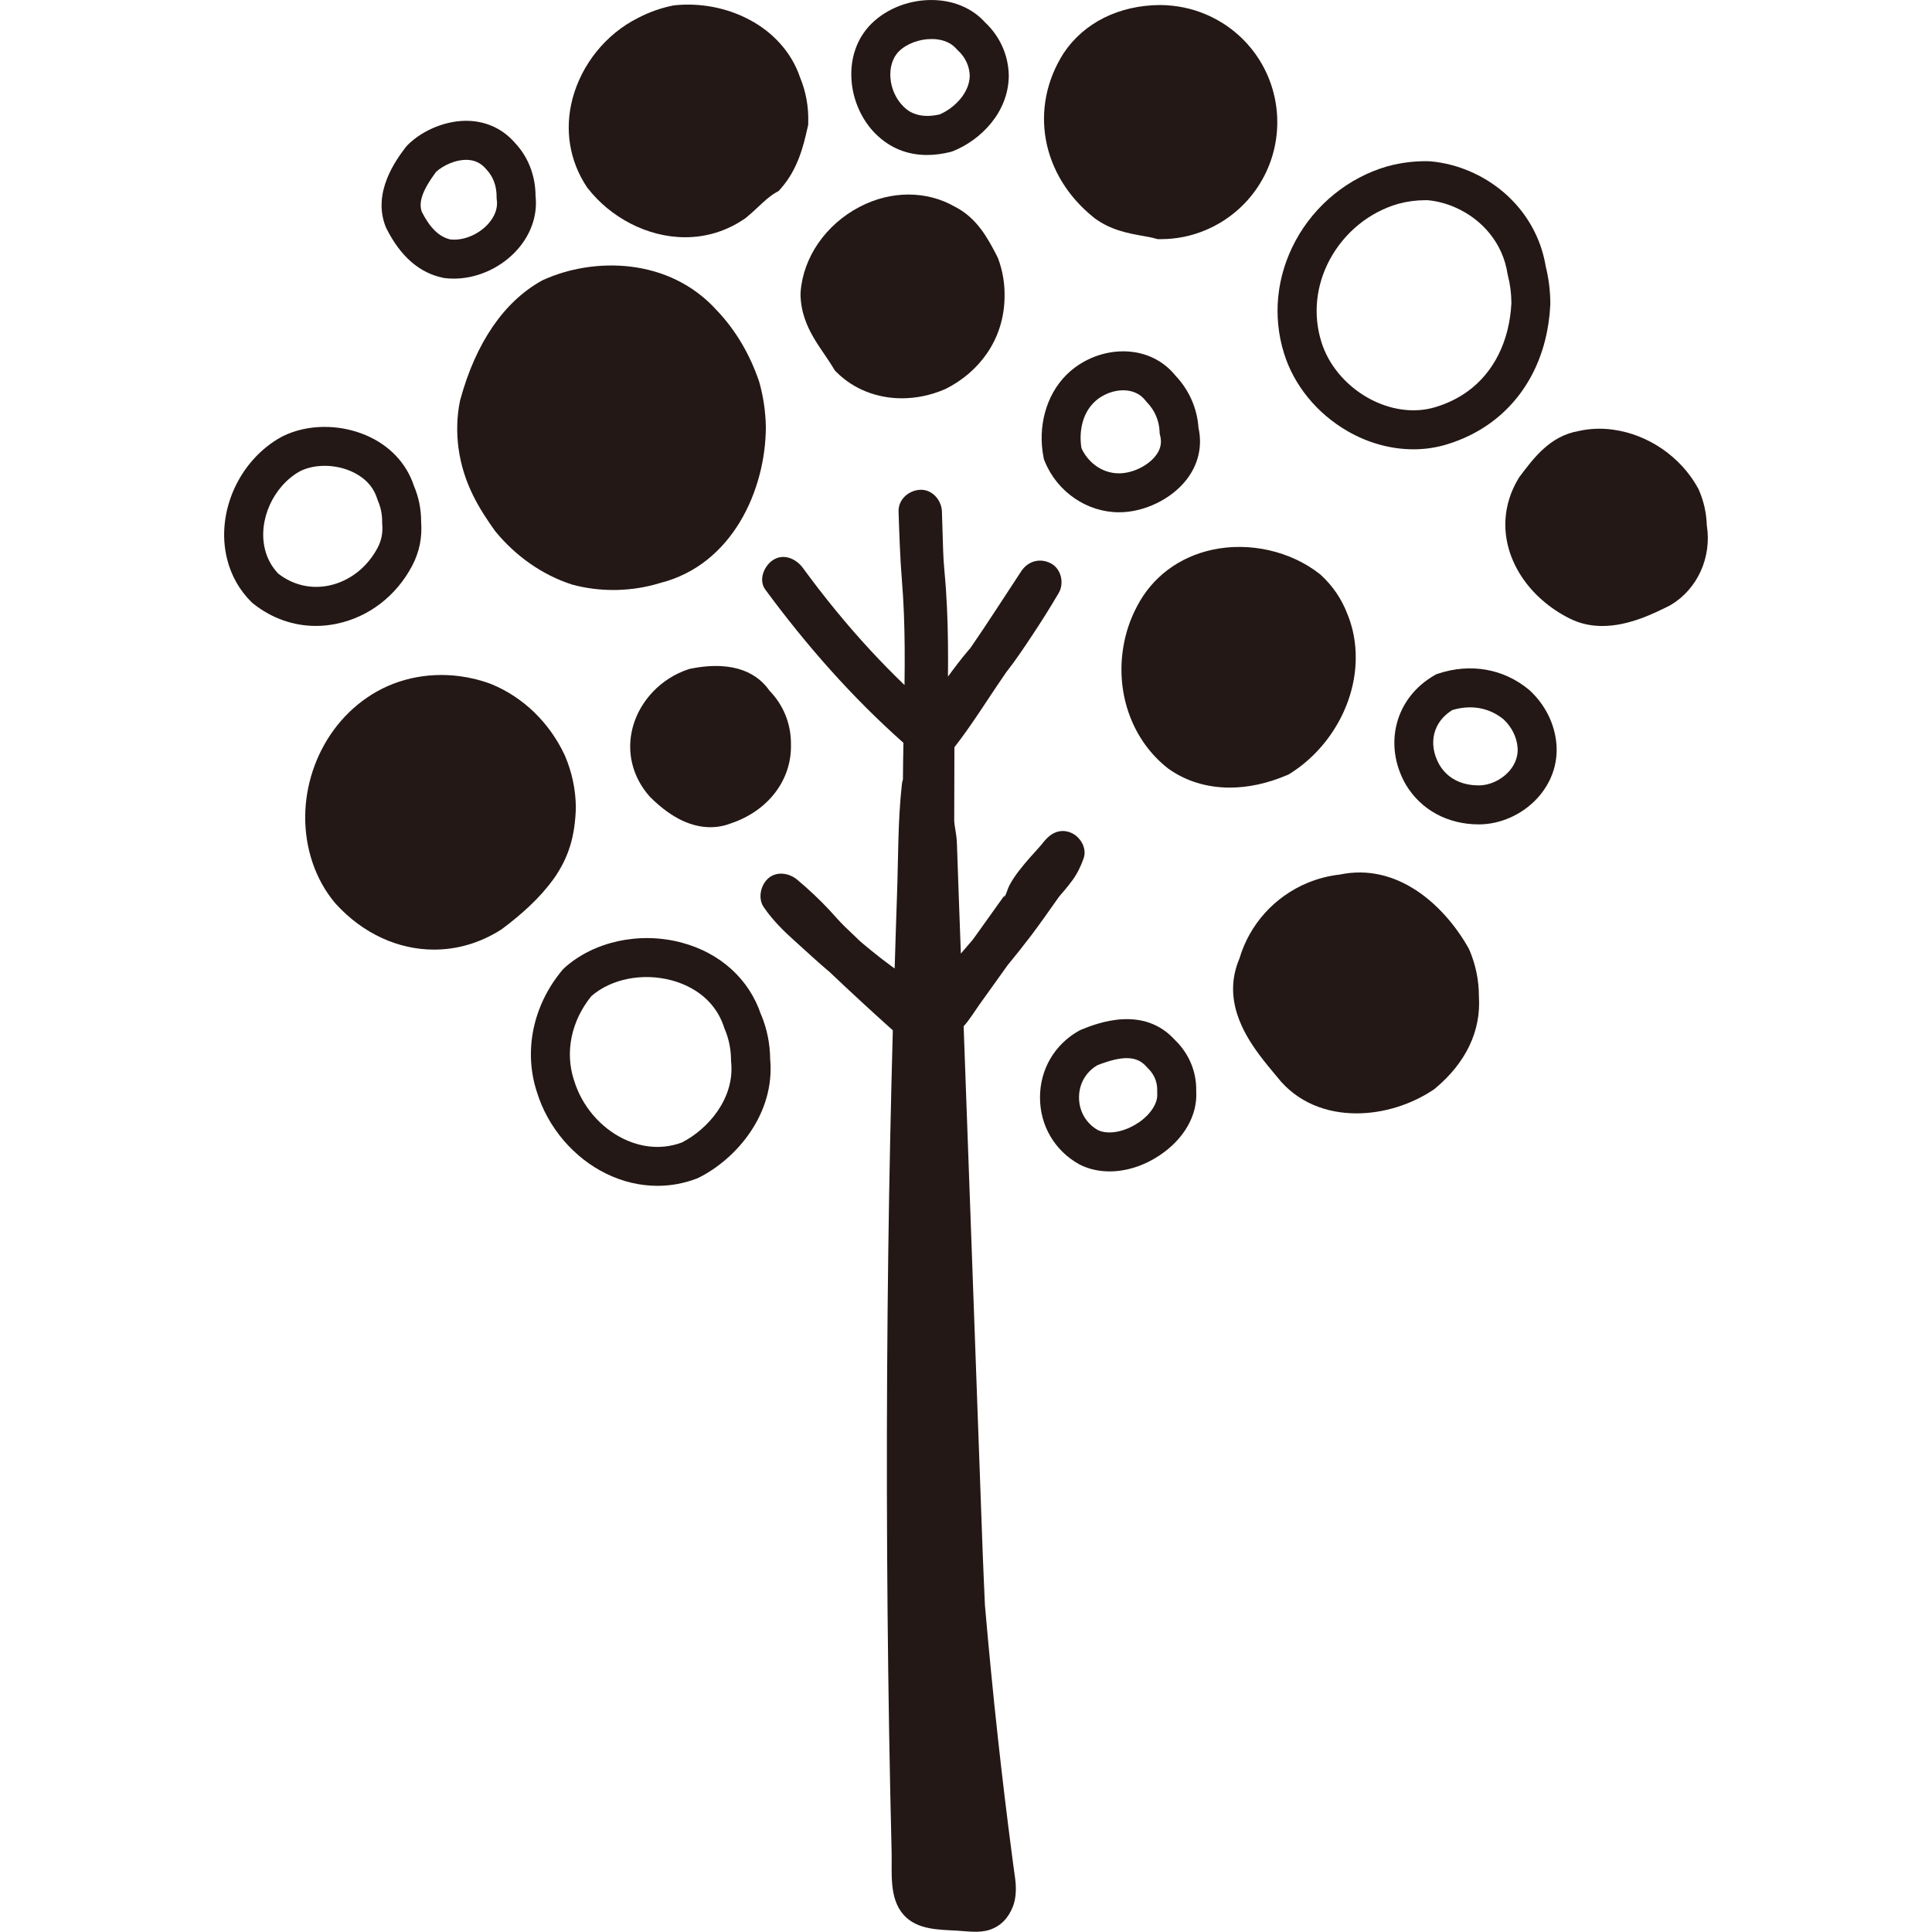
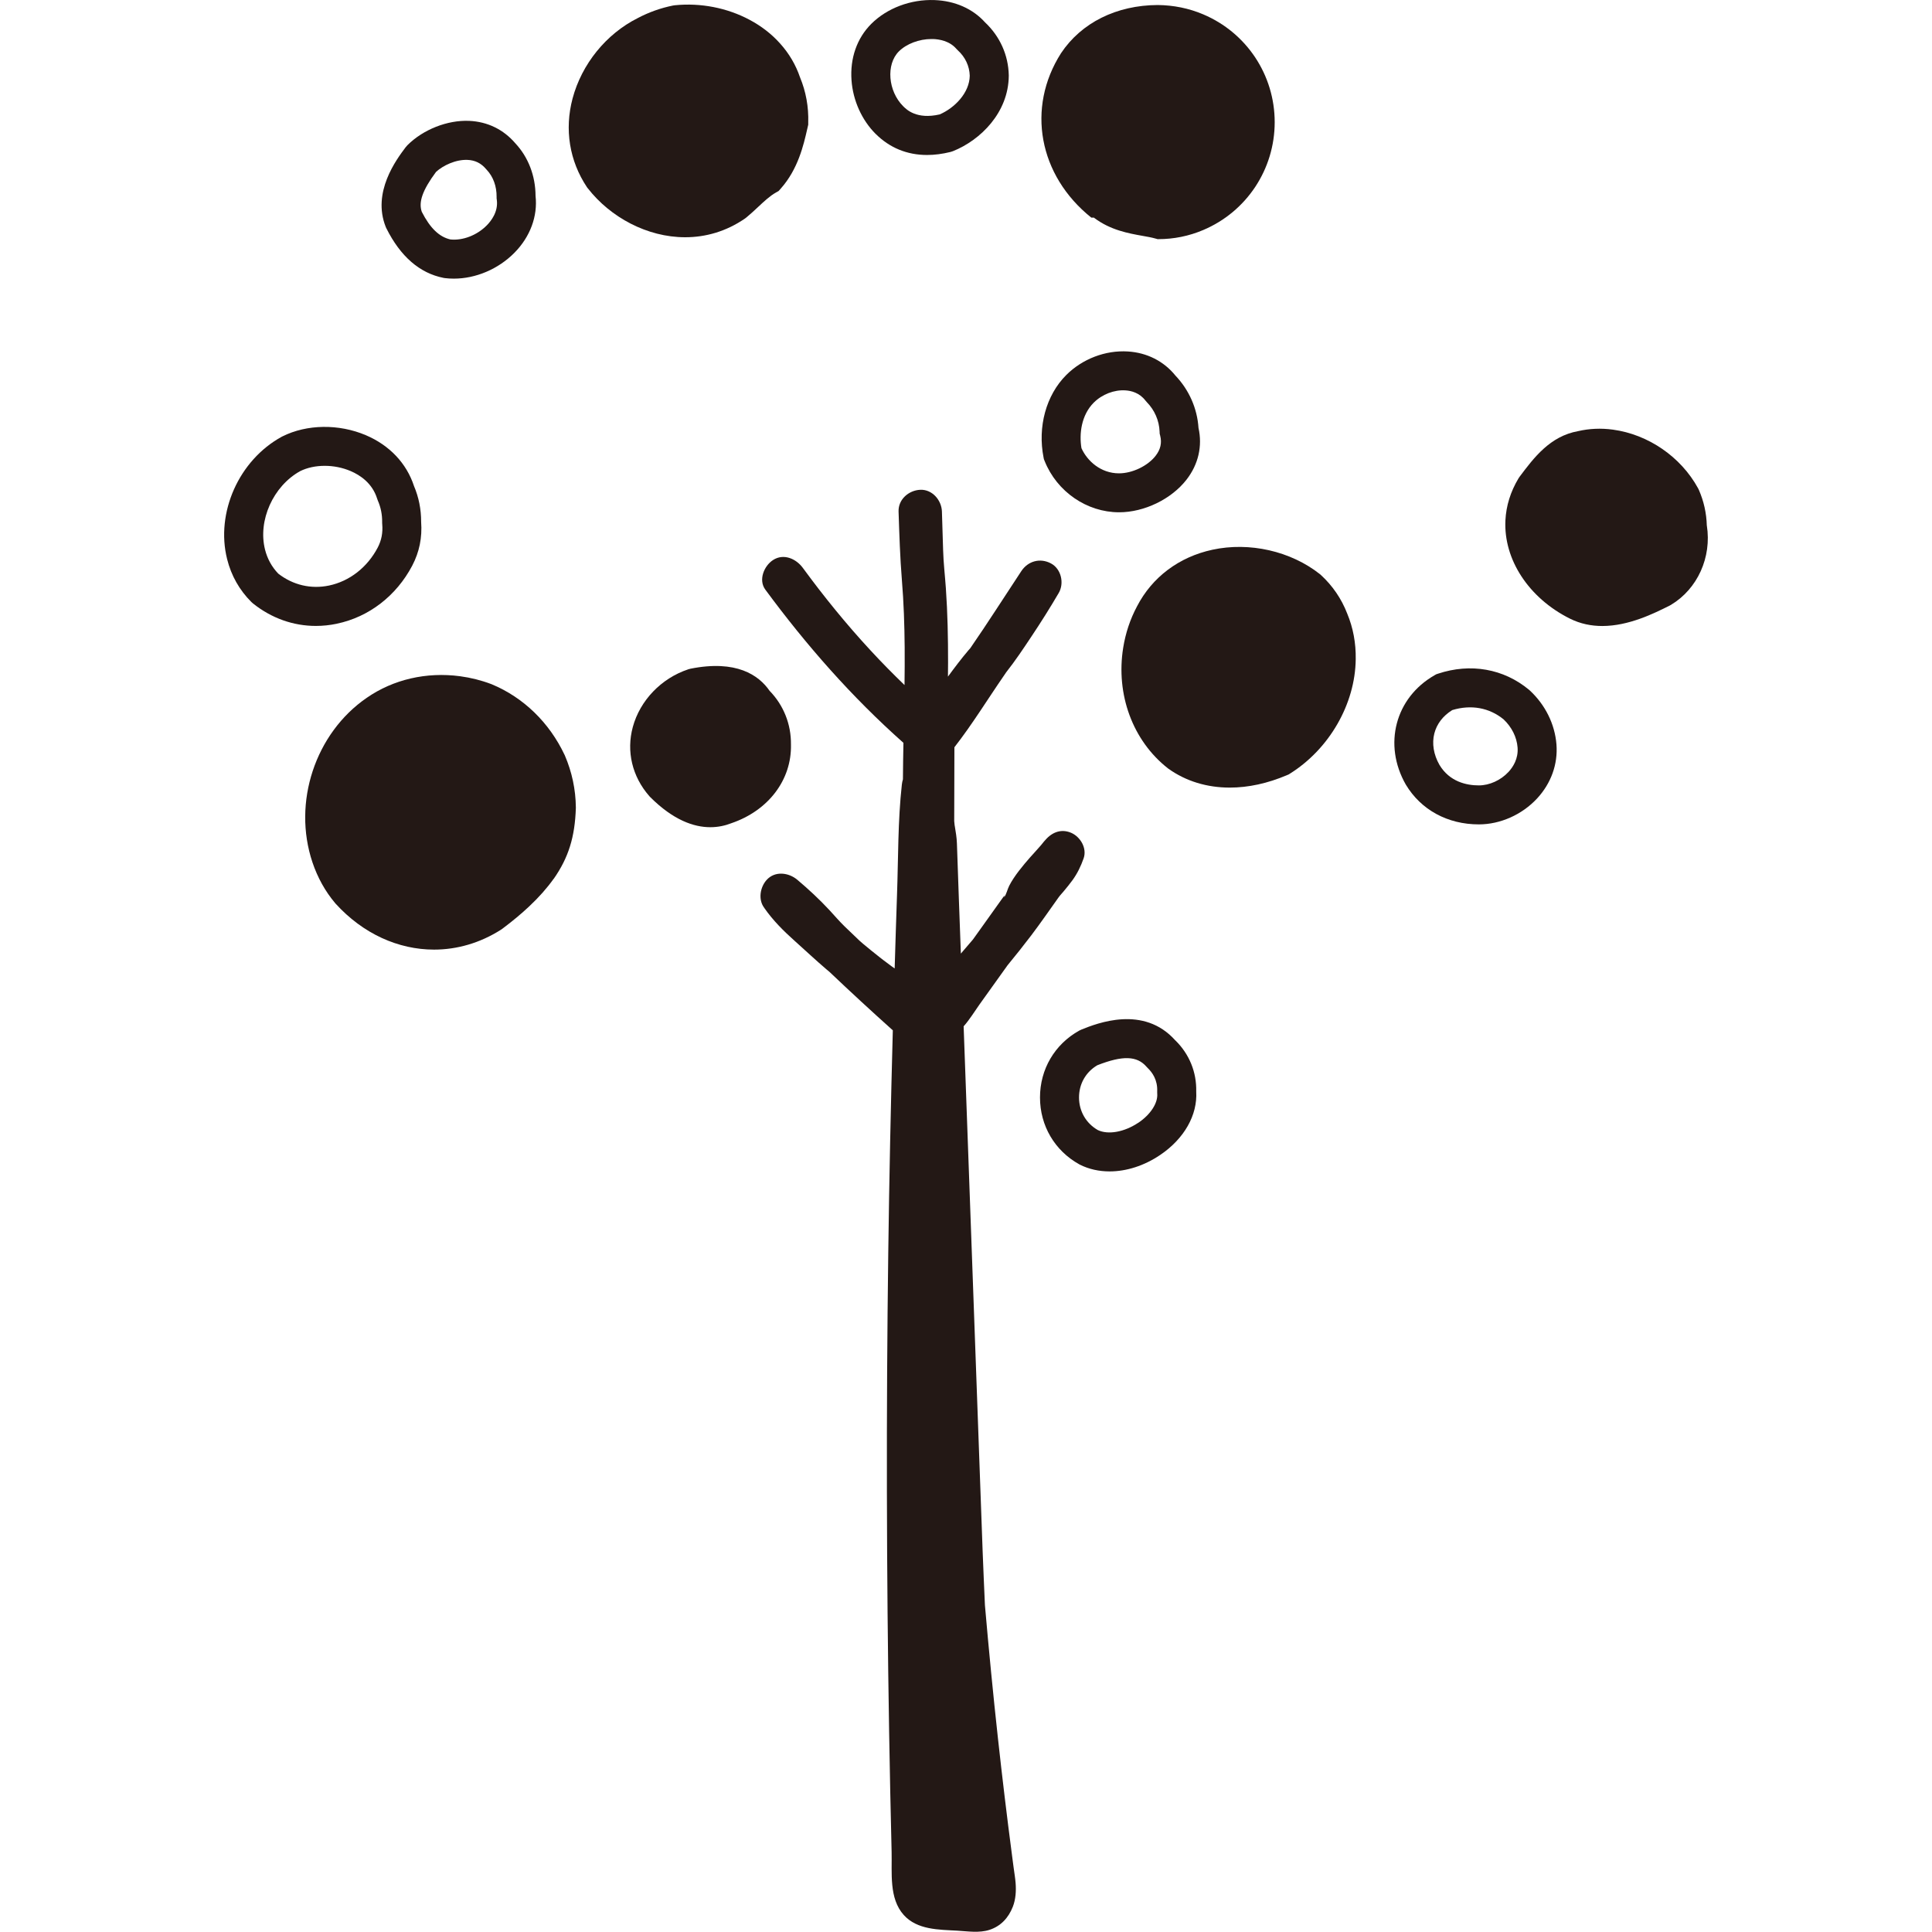
<svg xmlns="http://www.w3.org/2000/svg" id="_レイヤー_1" data-name="レイヤー_1" width="500" height="500" viewBox="0 0 500 500">
  <defs>
    <style>
      .cls-1 {
        fill: #231815;
      }
    </style>
  </defs>
  <path class="cls-1" d="M260.74,249.83c2.1-2.55,4.15-5.13,6.15-7.76,2.44-3.22,4.72-6.54,7.07-9.83-.02.03.26-.35.39-.5.32-.37.65-.74.96-1.11.77-.91,1.51-1.84,2.22-2.8,1.28-1.75,2.19-3.64,2.91-5.69.93-2.63-.85-5.6-3.25-6.62-2.77-1.17-5.28.04-7,2.3.86-1.13-.51.59-.74.87-.46.54-.94,1.07-1.42,1.6-.95,1.06-1.92,2.1-2.82,3.2-1.03,1.24-2.05,2.52-2.93,3.87-.4.61-.77,1.23-1.1,1.88-.48.93-.7,2.18-1.31,2.97.03-.16.06-.31.08-.47-.21.3-.43.59-.64.89-.21.3-.43.59-.64.89-.53.74-1.06,1.48-1.59,2.23-1.07,1.5-2.15,3-3.22,4.51-.69.96-1.38,1.93-2.07,2.89-1.03,1.23-2.07,2.44-3.12,3.64-.35-9.51-.7-19.02-1.02-28.54-.05-1.49-.3-2.93-.54-4.4-.02-.11-.03-.19-.05-.27-.04-.36-.07-.71-.11-1.07,0-2.42,0-4.84.02-7.26.03-3.95.03-7.91.03-11.86,4.67-5.99,8.62-12.47,12.94-18.72.16-.23.31-.46.46-.68,2.34-2.96,4.46-6.14,6.54-9.27,2.46-3.68,4.81-7.42,7.05-11.24,1.49-2.53.66-6.26-2.01-7.67-2.81-1.49-5.94-.61-7.67,2.01-4.4,6.65-8.68,13.4-13.21,19.95-.18.2-.39.43-.43.48-1.88,2.21-3.62,4.52-5.34,6.86.01-1.21.02-2.42.03-3.63.01-6.43-.12-12.85-.57-19.27-.23-3.28-.62-6.54-.71-9.83-.09-3.34-.2-6.67-.31-10.01-.1-2.93-2.51-5.75-5.61-5.61-2.96.13-5.71,2.47-5.61,5.61.2,5.93.38,11.83.86,17.75.48,5.79.67,11.61.72,17.42.03,3.25,0,6.5-.04,9.75-3-2.89-5.92-5.86-8.75-8.92-3.14-3.39-6.17-6.88-9.1-10.46-1.49-1.82-2.95-3.66-4.39-5.52-.17-.22-.45-.59-.51-.67-.44-.57-.87-1.15-1.31-1.72-.77-1.01-1.52-2.03-2.28-3.06-1.74-2.35-4.94-3.77-7.67-2.01-2.33,1.5-3.87,5.15-2.01,7.67,10.62,14.41,22.37,27.78,35.74,39.65-.06,3.15-.11,6.29-.13,9.44-.13.43-.23.88-.28,1.36-1.05,9.47-.91,18.97-1.25,28.47-.23,6.37-.41,12.75-.61,19.12-.23-.17-.46-.32-.69-.49-.7-.52-1.4-1.04-2.1-1.57-.19-.14-.37-.28-.56-.43-.11-.09-.48-.37-.59-.46-1.44-1.13-2.87-2.29-4.28-3.47-.3-.25-.59-.52-.89-.78-1.27-1.21-2.54-2.42-3.8-3.64-1.4-1.35-2.65-2.84-3.98-4.27-2.6-2.79-5.38-5.38-8.29-7.83-2.24-1.89-5.77-2.36-7.93,0-1.71,1.87-2.27,5.12-.65,7.24.02.03.04.07.06.1,2.24,3.21,4.94,5.89,7.85,8.49,2.77,2.48,5.47,5.02,8.3,7.43.21.18.43.36.65.54,5.4,5.13,10.87,10.18,16.42,15.15,0,0,0,0,0,0-.52,19.2-.93,38.4-1.18,57.6-.27,20.66-.39,41.32-.35,61.97.04,20.76.23,41.52.58,62.27.17,10.28.39,20.55.64,30.83.13,5.36-.72,11.99,3.14,16.28,3.48,3.87,9.09,3.79,13.86,4.06,2.7.16,5.66.64,8.29-.2,2.99-.96,4.97-3.15,6.09-6.02.74-1.9.87-4.08.71-6.1-.1-1.29-.32-2.57-.49-3.84,0,0-.04-.26-.06-.44-.02-.18-.06-.45-.06-.45-.11-.79-.21-1.58-.31-2.38-1.33-10.1-2.54-20.21-3.65-30.33-1.26-11.48-2.37-22.97-3.37-34.47-.2-4.64-.42-9.26-.59-13.88-.62-17.22-1.25-34.44-1.87-51.66-1.02-28.09-2.04-56.19-3.05-84.28,1.55-1.74,2.81-3.83,4.09-5.63,2.43-3.4,4.86-6.8,7.3-10.2ZM247.01,213.33c-.03-.18-.02-.12,0,0h0ZM253.01,488.77c.19,0,.35.02,0,0h0Z" />
  <path class="cls-1" d="M441.72,136.03c-.08-3.21-.78-6.33-2.07-9.28l-.2-.4c-4.44-8.12-12.88-13.92-22.03-15.16-3.1-.42-6.13-.28-9.02.39-7.26,1.31-11.44,6.88-15.13,11.8l-.29.43c-2.05,3.42-3.19,7.07-3.38,10.85-.5,10.13,6.04,20.12,16.67,25.43,2.76,1.38,5.61,1.92,8.4,1.92,6.86,0,13.39-3.26,17.43-5.28l.34-.19c6.89-4.13,10.58-12.33,9.29-20.52Z" />
  <path class="cls-1" d="M402.81,192.66c-.42-5.27-2.88-10.24-6.92-13.99l-.21-.18c-6.54-5.43-15.12-6.94-23.53-4.14l-.47.16-.43.25c-10.14,5.8-13.36,17.92-7.43,28.29,3.93,6.55,10.82,10.3,18.91,10.3,5.54,0,11.17-2.51,15.06-6.7,3.63-3.92,5.41-8.88,5.02-13.98h0ZM390.38,199.79c-1.98,2.14-4.91,3.47-7.65,3.47-3.2,0-7.58-.94-10.2-5.31-1.52-2.66-1.99-5.56-1.32-8.15.64-2.46,2.23-4.54,4.63-6.03,4.88-1.48,9.58-.63,13.29,2.4,2.12,2.01,3.41,4.59,3.62,7.29.22,2.89-1.17,5.04-2.37,6.34Z" />
-   <path class="cls-1" d="M380.26,245.8l-.26-.52c-6.39-11.23-18.47-22.06-33.29-18.94-2.89.32-5.71,1.06-8.4,2.18-4.14,1.73-7.91,4.4-10.91,7.72-3.08,3.41-5.32,7.4-6.64,11.84-4.37,10.28.91,19.23,5.29,25.09,1.38,1.84,2.83,3.58,4.11,5.11l.41.49c5.14,6.55,12.7,9.37,20.49,9.37,6.97,0,14.12-2.25,19.89-6.1l.43-.32c8.03-6.69,11.95-14.94,11.36-23.88,0-4.14-.83-8.19-2.48-12.05Z" />
  <path class="cls-1" d="M304.2,269.29c-8.23-9.28-20.32-4.45-24.3-2.85l-.58.27c-6.37,3.54-10.17,10.01-10.17,17.31s3.8,13.78,10.17,17.31l.19.1c2.32,1.16,4.93,1.73,7.65,1.73,4.33,0,8.95-1.45,13.11-4.27,6.21-4.2,9.67-10.31,9.31-16.41.12-5-1.78-9.67-5.38-13.21ZM294.62,290.54c-3.61,2.44-7.81,3.2-10.5,1.92-3.05-1.74-4.87-4.89-4.87-8.43s1.76-6.58,4.72-8.34c6.58-2.58,10.29-2.46,12.75.39l.32.34c1.18,1.13,2.56,3.08,2.44,5.98v.31s.01.31.01.31c.2,2.44-1.71,5.4-4.87,7.54Z" />
  <path class="cls-1" d="M333.47,200.45l.33-.21c10.23-6.39,16.93-18.03,17.06-29.65.07-4.17-.68-8.15-2.22-11.84-1.48-3.81-3.76-7.15-6.78-9.93l-.29-.25c-7.56-5.96-18.21-8.37-27.8-6.3-8.66,1.87-15.6,7.1-19.51,14.65-1.76,3.3-2.97,6.9-3.58,10.72-1.94,12.11,2.48,24.05,11.52,31.16l.18.14c4.55,3.25,10.01,4.89,15.89,4.89,4.76,0,9.79-1.08,14.84-3.24l.36-.15Z" />
  <path class="cls-1" d="M270.18,118.88l.17.43c3.17,7.94,10.92,13.27,19.27,13.27,6.52,0,13.54-3.4,17.46-8.46,3.06-3.94,4.14-8.68,3.09-13.38-.33-5.05-2.44-9.83-5.97-13.54-3-3.72-7.36-5.94-12.32-6.24-5.8-.36-11.76,1.92-15.93,6.09-5.22,5.21-7.46,13.41-5.87,21.39l.09.45ZM283.09,104.18c2.13-2.13,5.26-3.34,8.17-3.15,1.5.09,3.62.62,5.15,2.6l.37.43c2.03,2.07,3.21,4.78,3.32,7.63l.02.53.13.52c.48,1.87.1,3.57-1.17,5.21-2.04,2.64-6.03,4.55-9.48,4.55-4.73,0-8.23-3.2-9.72-6.51-.61-3.65-.08-8.52,3.19-11.8Z" />
-   <path class="cls-1" d="M348.79,111.61c5.37,3.09,11.27,4.67,17.02,4.67,2.97,0,5.9-.43,8.69-1.29,4.09-1.25,7.85-3.09,11.16-5.48,9.41-6.79,14.94-17.7,15.56-30.7v-.12s0-.12,0-.12c0-3.26-.41-6.5-1.19-9.63-1.76-10.79-9-19.93-19.41-24.5-3.33-1.46-6.83-2.36-10.4-2.69l-.31-.02c-3.61-.1-7.21.33-10.77,1.29-10.11,2.89-18.81,9.93-23.86,19.3-4.93,9.14-5.98,19.5-2.97,29.14,2.54,8.24,8.54,15.58,16.47,20.14ZM344.18,67.12c3.77-6.99,10.24-12.24,17.69-14.37,2.3-.62,4.65-.94,7.02-.94.2,0,.4,0,.6,0,2.43.23,4.81.86,7.1,1.86,7.31,3.2,12.37,9.58,13.53,17.05l.1.49c.61,2.34.92,4.78.93,7.24-.5,9.82-4.54,17.94-11.37,22.87-2.41,1.74-5.18,3.09-8.23,4.02-5.53,1.71-11.99.8-17.72-2.49-5.74-3.3-10.06-8.53-11.86-14.37-2.2-7.05-1.42-14.64,2.21-21.36Z" />
-   <path class="cls-1" d="M283.1,56.32l.12.1c4.19,3.14,8.81,3.97,12.53,4.63,1.19.21,2.31.41,3.19.66l.65.18h.67c.06,0,.12,0,.18,0,4.01,0,7.92-.79,11.62-2.36,11.24-4.75,18.5-15.71,18.5-27.91s-7.26-23.15-18.49-27.9c-3.7-1.57-7.65-2.38-11.8-2.42-10.64.05-19.74,4.56-25.01,12.47-9.01,14.15-5.79,31.65,7.84,42.55Z" />
-   <path class="cls-1" d="M207.17,75.93c0,5.01,1.91,8.88,3.34,11.36.9,1.55,1.89,3.02,2.86,4.43.84,1.24,1.64,2.41,2.37,3.63l.32.53.44.44c4.44,4.44,10.5,6.76,16.9,6.76,3.67,0,7.45-.76,11.1-2.33l.27-.12c4.29-2.15,7.95-5.28,10.58-9.07,2.96-4.25,4.56-9.3,4.63-14.59.09-3.47-.47-6.85-1.67-10.07l-.48-1.01c-2.22-4.22-4.98-9.46-10.66-12.37-7.38-4.24-16.62-4.23-24.75.04-8.69,4.56-14.53,12.97-15.22,21.96v.39Z" />
+   <path class="cls-1" d="M283.1,56.32l.12.1c4.19,3.14,8.81,3.97,12.53,4.63,1.19.21,2.31.41,3.19.66l.65.18c.06,0,.12,0,.18,0,4.01,0,7.92-.79,11.62-2.36,11.24-4.75,18.5-15.71,18.5-27.91s-7.26-23.15-18.49-27.9c-3.7-1.57-7.65-2.38-11.8-2.42-10.64.05-19.74,4.56-25.01,12.47-9.01,14.15-5.79,31.65,7.84,42.55Z" />
  <path class="cls-1" d="M226.6,34.63c3.63,3.63,8.16,5.48,13.32,5.48,1.94,0,3.96-.26,6.06-.78l.65-.21c7.14-2.86,14.37-10,14.44-19.51v-.14c-.11-5.21-2.29-10.06-6.14-13.68-3.17-3.53-7.79-5.57-13.06-5.77-6.18-.23-12.3,2.08-16.39,6.16-3.7,3.7-5.52,8.88-5.11,14.59.37,5.22,2.65,10.28,6.23,13.87ZM232.61,13.32c1.98-1.98,5.26-3.22,8.44-3.22.15,0,.3,0,.44,0,1.47.05,4.21.45,5.99,2.51l.42.43c1.91,1.74,3,4.07,3.07,6.56-.07,4.44-3.91,8.34-7.78,10.01-5.96,1.37-8.58-1.25-9.45-2.12-3.93-3.93-4.48-10.82-1.12-14.18Z" />
-   <path class="cls-1" d="M119.13,103.4l-.08.32c-.81,3.96-.94,8.06-.4,12.21,1.27,9.36,5.54,15.97,9.43,21.43l.22.28c2.59,3.14,5.57,5.89,8.83,8.18,3.4,2.38,7.05,4.21,10.85,5.44l.27.08c3.4.9,6.91,1.35,10.45,1.35.36,0,.71,0,1.07-.01,3.77-.1,7.49-.7,11.06-1.8,18.79-4.72,27.36-24.24,27.37-40.43v-.12c-.09-3.92-.66-7.78-1.71-11.48l-.08-.25c-1.16-3.39-2.64-6.63-4.4-9.63-1.86-3.16-4.02-6.05-6.42-8.56-12.43-13.87-32.03-13.86-45.01-7.96l-.36.18c-9.78,5.43-17.07,16.07-21.08,30.75Z" />
-   <path class="cls-1" d="M196.95,262.59c-3.06-9.19-10.54-15.98-20.57-18.65-10.86-2.89-22.78-.29-30.37,6.61l-.48.5c-7.64,9.16-10.08,21.01-6.54,31.69,2.81,9.07,9.52,16.94,17.96,21.04,4.25,2.07,8.74,3.11,13.2,3.11,3.48,0,6.93-.63,10.24-1.91l.45-.2c9.83-4.92,19.77-16.59,18.48-30.67-.04-4.02-.83-7.9-2.35-11.54ZM176.52,295.66c-6.2,2.3-11.66.76-15.17-.94-5.99-2.91-10.75-8.51-12.74-14.99l-.04-.11c-2.42-7.26-.75-15.39,4.47-21.82,5.14-4.48,13.23-6.09,20.73-4.1,3.96,1.05,10.99,4.04,13.63,12.21l.16.42c1.07,2.52,1.62,5.23,1.63,8.06l.03.49c.94,9.33-5.89,17.27-12.7,20.77Z" />
  <path class="cls-1" d="M87.19,161.41c8.27-1.73,15.37-7.19,19.49-15.01,1.86-3.55,2.61-7.28,2.31-11.36.01-3.23-.61-6.34-1.85-9.26-1.92-5.88-6.34-10.55-12.46-13.15-6.99-2.97-15.26-2.86-21.59.31l-.16.08c-11.09,6.05-17.17,19.67-14.15,31.69,1.07,4.27,3.18,8,6.27,11.09l.42.37c4.79,3.83,10.43,5.82,16.28,5.82,1.8,0,3.61-.19,5.43-.57ZM72.01,148.45c-1.67-1.74-2.82-3.83-3.42-6.21-1.9-7.54,2.11-16.45,9.11-20.32,3.69-1.81,8.8-1.82,13.04-.01,2.44,1.04,5.61,3.12,6.86,7.13l.19.52c.76,1.74,1.14,3.62,1.11,5.58v.25s.02.25.02.25c.19,2.25-.19,4.19-1.17,6.08-2.7,5.13-7.3,8.71-12.61,9.82-4.65.97-9.31-.12-13.12-3.08Z" />
  <path class="cls-1" d="M100.01,59.12c3.63,7.25,8.59,11.56,14.74,12.79l.36.06c.78.1,1.56.14,2.35.14,5.65,0,11.48-2.45,15.67-6.69,4.08-4.13,6.06-9.47,5.47-14.72-.02-5.19-1.87-10.01-5.22-13.6-3.08-3.6-7.21-5.61-11.96-5.82-5.63-.24-11.91,2.23-15.98,6.3l-.47.54c-2.39,3.18-8.73,11.63-5.14,20.61l.17.38ZM112.82,44.51c1.83-1.69,5.13-3.26,8.17-3.13,1.95.08,3.51.85,4.77,2.34l.2.22c1.68,1.78,2.59,4.27,2.56,7.02v.37s.05.37.05.37c.42,3.06-1.45,5.47-2.6,6.63-2.53,2.56-6.2,3.97-9.4,3.64-2.89-.65-5.26-2.93-7.41-7.15-.9-2.51.2-5.63,3.67-10.31Z" />
  <path class="cls-1" d="M178.09,173.23c-6.96,2.32-12.45,8.04-14.32,14.92-1.71,6.31-.16,12.82,4.26,17.87l.23.25c5.98,5.98,11.3,7.81,15.57,7.81,2.07,0,3.9-.43,5.43-1.03,9.6-3.26,15.65-11.23,15.44-20.36.06-5.26-1.9-10.17-5.53-13.91-2.8-4.05-8.59-8.09-20.47-5.72l-.61.16Z" />
  <path class="cls-1" d="M152.14,48.75c5.81,7.47,15.34,12.65,25.18,12.65,5.25,0,10.59-1.47,15.5-4.86l.34-.26c1.08-.89,2.07-1.81,3.03-2.71,1.57-1.47,3.06-2.86,4.6-3.73l.72-.41.55-.62c4.48-5.03,5.91-11.28,6.85-15.41l.26-1.13v-.51c.13-4.09-.59-8.05-2.13-11.76-1.09-3.21-2.82-6.15-5.15-8.74-2.18-2.44-4.84-4.51-7.91-6.14-5.79-3.09-12.65-4.43-19.31-3.76l-.49.07c-3.18.64-6.25,1.73-9.13,3.25-8.19,4.11-14.49,11.89-16.87,20.81-2.13,8.01-.81,16.16,3.72,22.95l.22.3Z" />
  <path class="cls-1" d="M143.33,227.4c3.8-5.46,5.45-10.75,5.7-18.27v-.11s0-.11,0-.11c-.05-4.61-1.01-9.11-2.84-13.38l-.08-.17c-3.96-8.38-10.65-14.86-18.83-18.26l-.15-.06c-2.59-.98-5.3-1.66-8.06-2.03-8.7-1.16-17.28.82-24.15,5.58-13.34,9.17-19.26,27.08-14.06,42.58,1.33,3.95,3.3,7.5,5.86,10.54l.12.14c7.12,7.84,16.28,11.91,25.49,11.91,5.93,0,11.88-1.69,17.32-5.15l.32-.22c2.68-2.01,4.98-3.92,7.01-5.84,2.52-2.37,4.58-4.7,6.33-7.15Z" />
</svg>